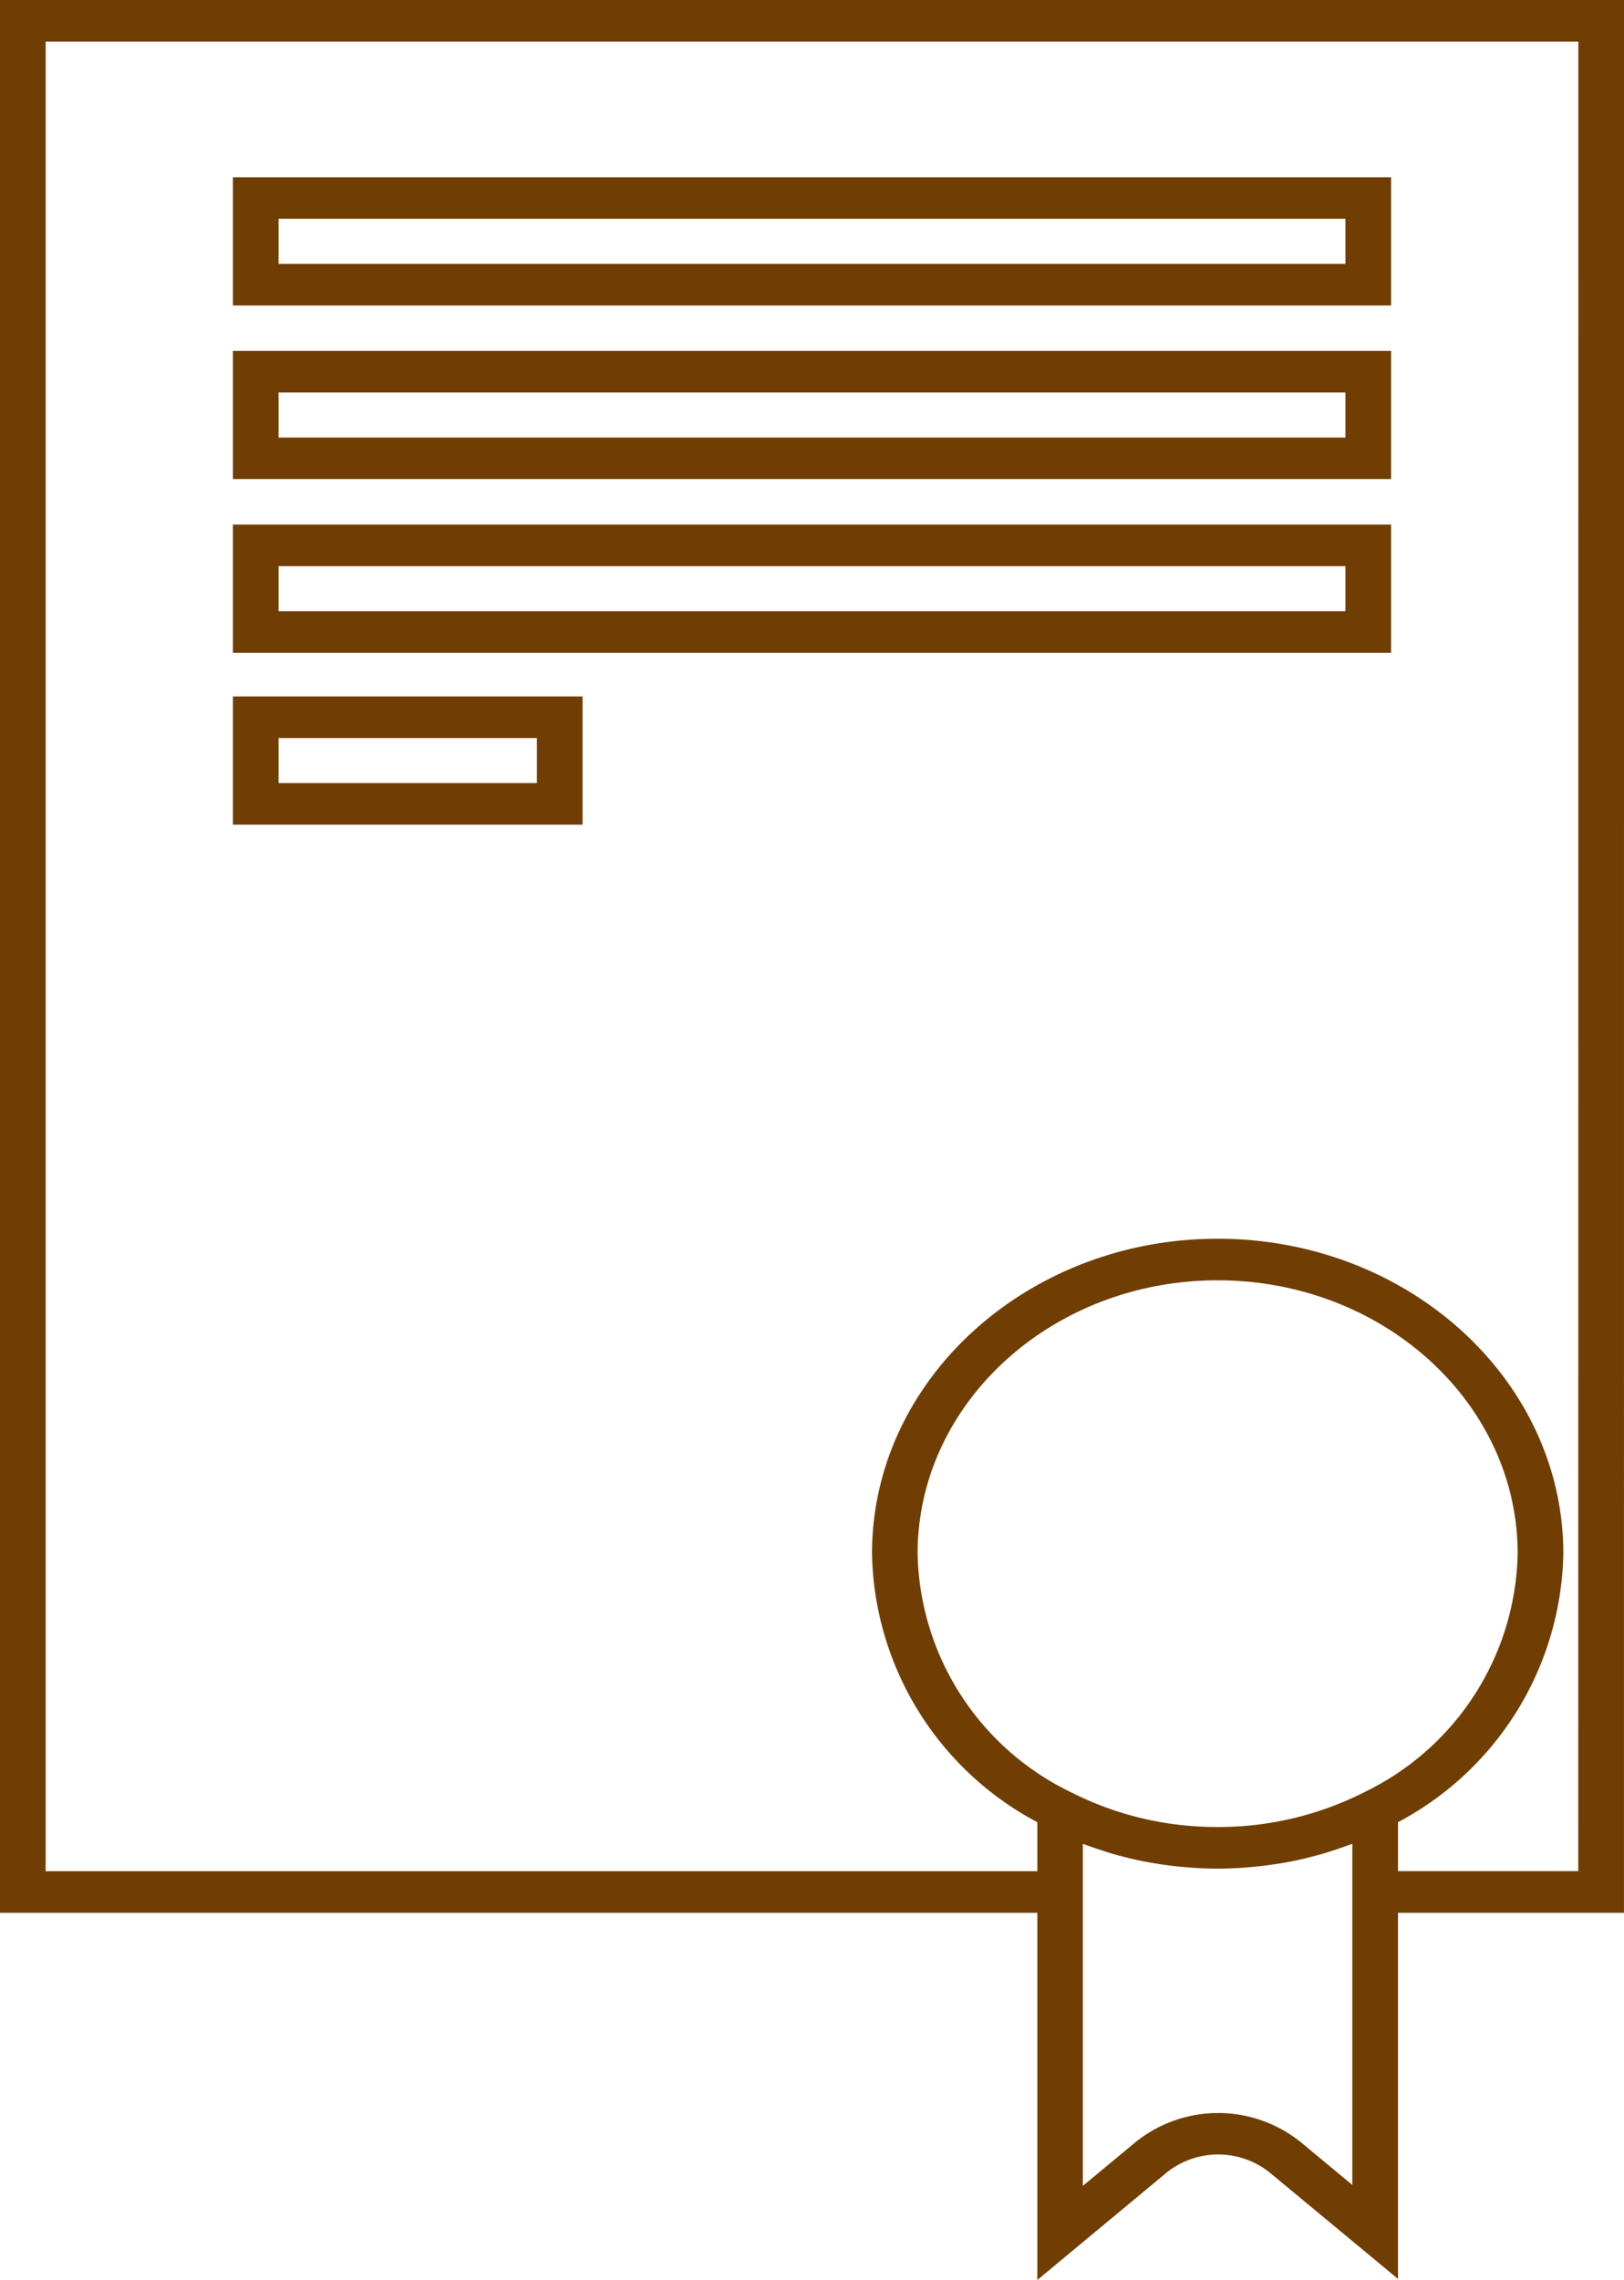
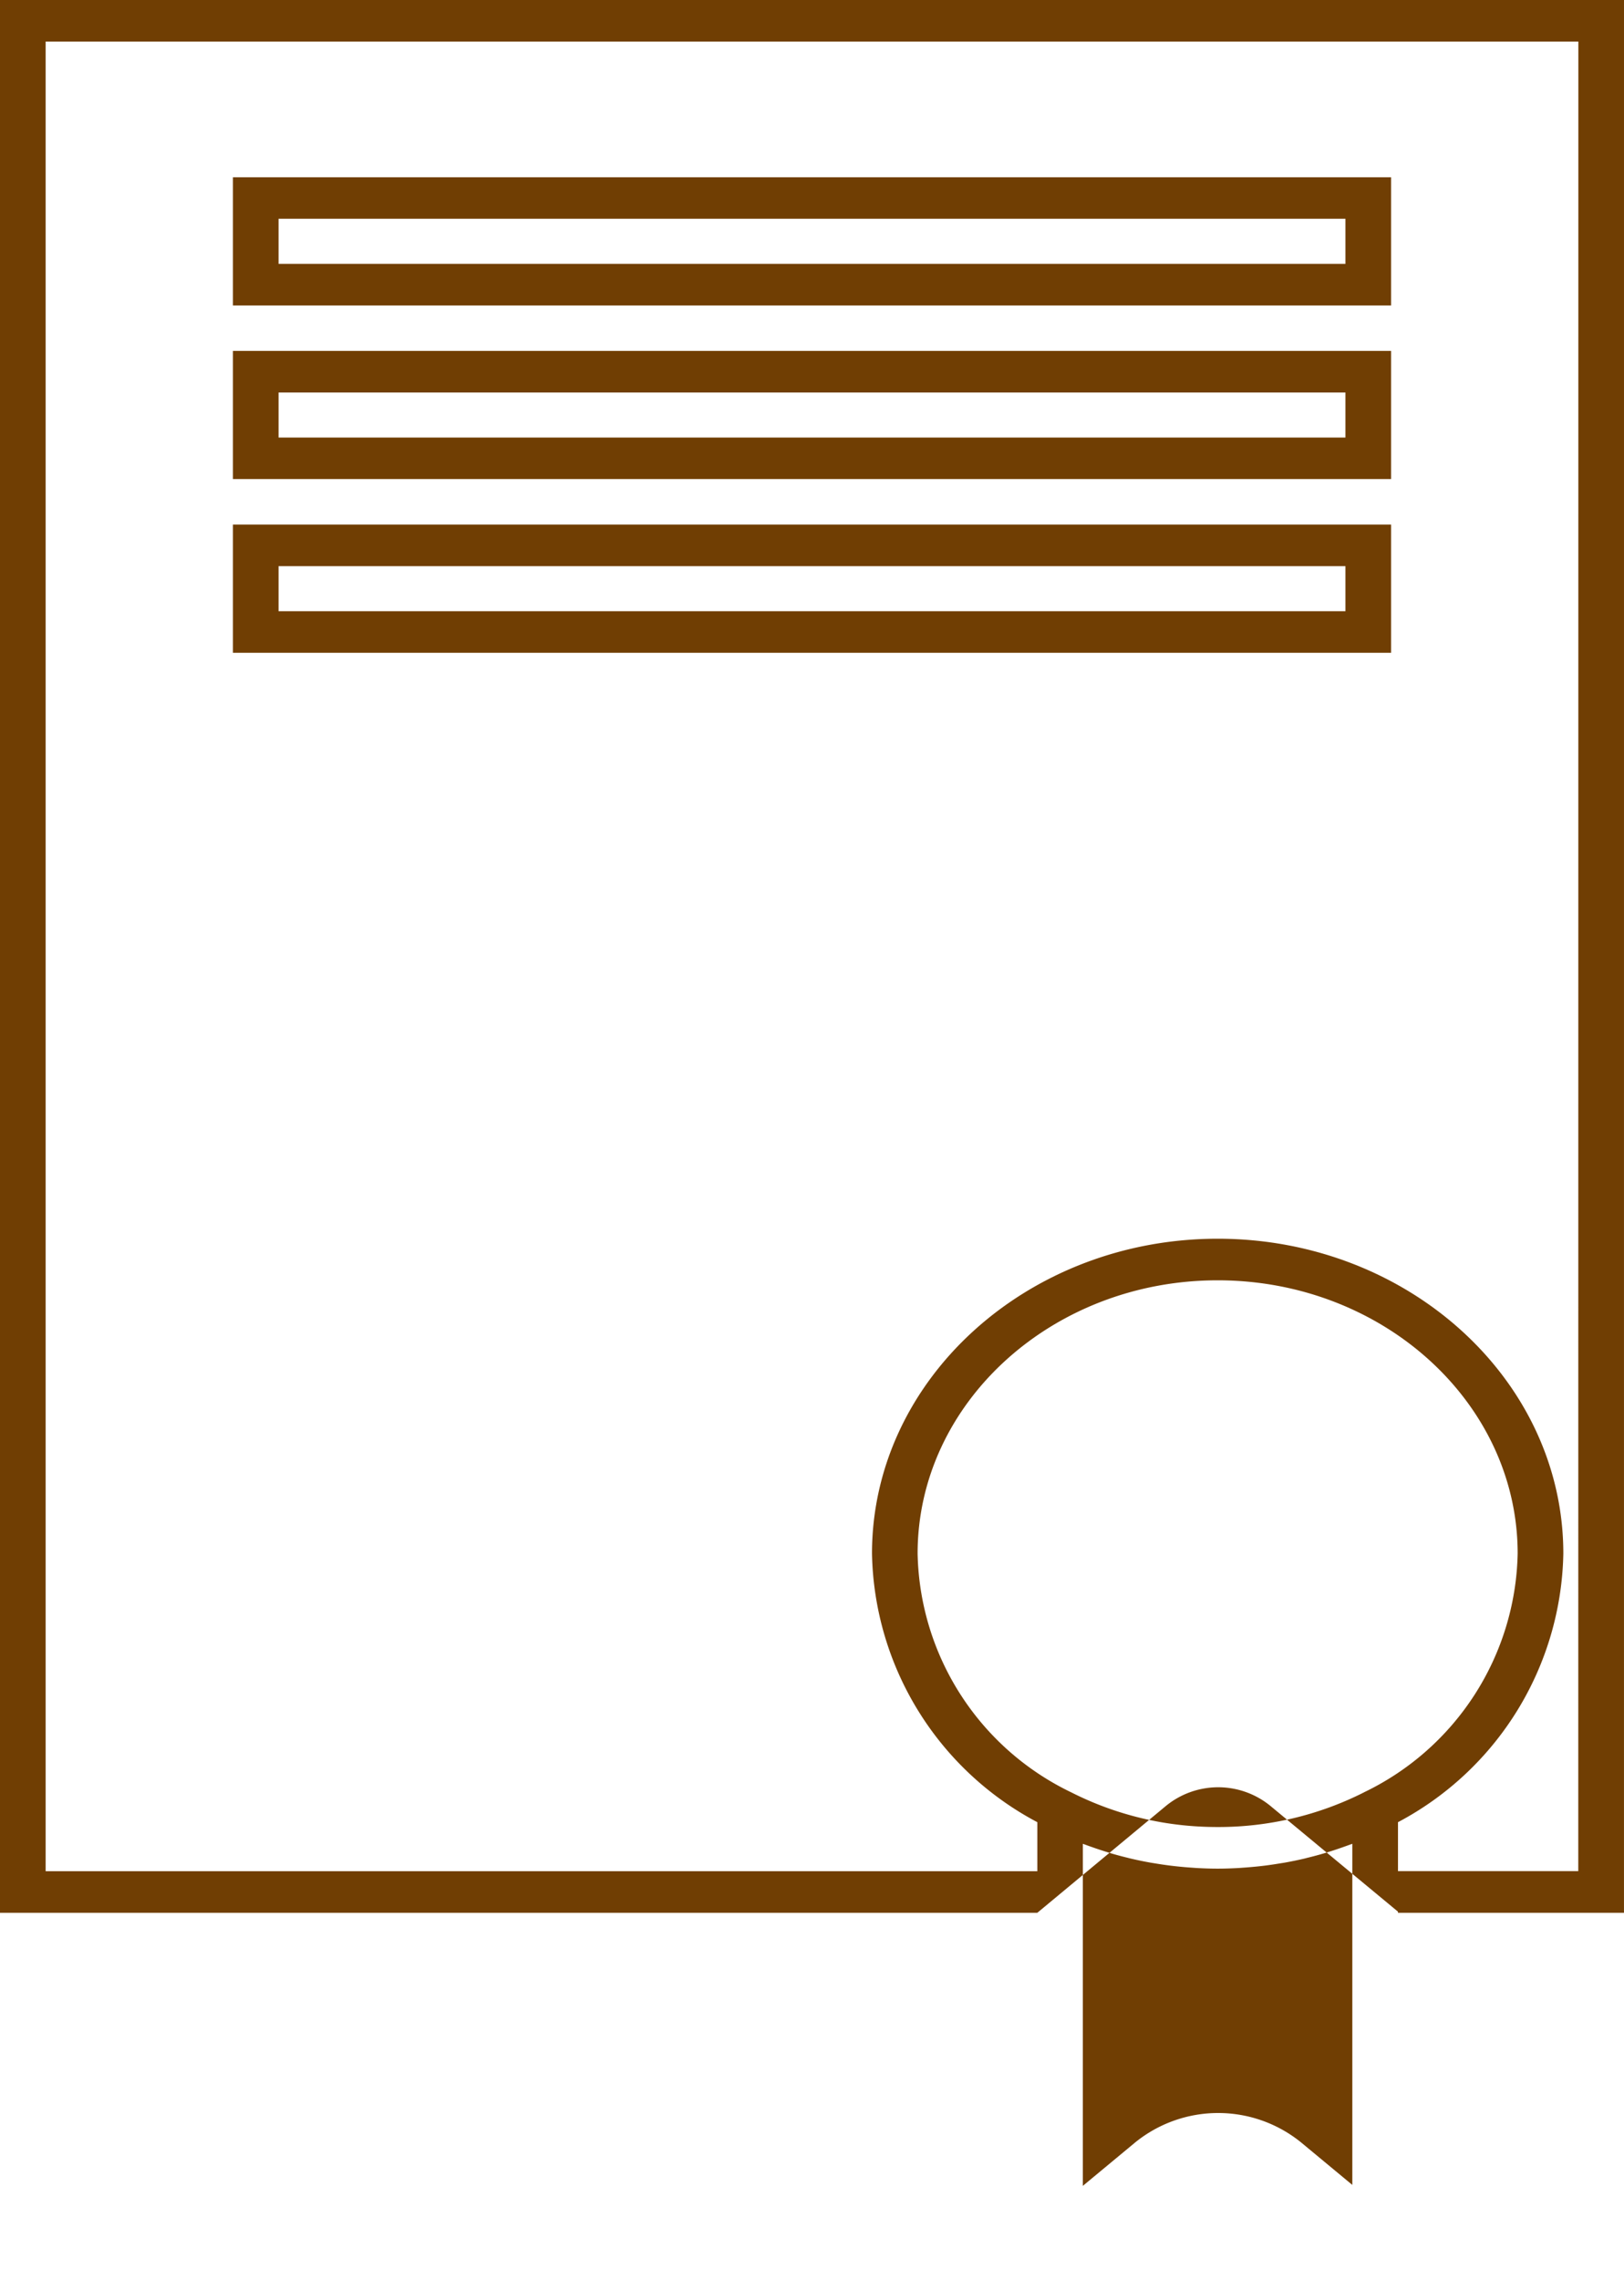
<svg xmlns="http://www.w3.org/2000/svg" id="Grupo_12032" data-name="Grupo 12032" width="83.357" height="117" viewBox="0 0 83.357 117">
  <defs>
    <clipPath id="clip-path">
      <rect id="Rectángulo_37" data-name="Rectángulo 37" width="83.357" height="116.999" fill="#703e03" />
    </clipPath>
  </defs>
  <g id="Grupo_10" data-name="Grupo 10" clip-path="url(#clip-path)">
-     <path id="Trazado_68" data-name="Trazado 68" d="M83.358,0H0V98.156H53.245V117l6.621-5.5a4.235,4.235,0,0,1,5.324,0l6.567,5.443V98.156h11.6ZM70.013,91.976A16.563,16.563,0,0,1,62.5,93.755q-.495,0-.989-.028a16.442,16.442,0,0,1-6.525-1.751h0A13.9,13.9,0,0,1,47.1,79.725c0-7.734,6.909-14.025,15.4-14.025s15.4,6.292,15.4,14.025a13.9,13.9,0,0,1-7.889,12.25m-.6,20.144-2.64-2.189a6.76,6.76,0,0,0-8.49,0l-2.7,2.239V94.616c.056.022.114.04.17.061.1.038.205.074.308.11.224.08.451.155.678.226.106.033.211.066.317.1q.394.115.795.213c.066.016.13.035.2.05q.5.117,1,.206c.088.016.177.028.265.043.253.042.505.079.76.111.114.014.228.027.343.039q.364.039.731.064c.106.007.211.016.317.022.344.018.69.03,1.036.03s.69-.012,1.033-.03c.106-.006.211-.015.317-.022q.365-.026.728-.064c.115-.012.23-.025.344-.039.253-.032.5-.069.754-.111.09-.015.18-.027.27-.043q.5-.09,1-.206c.067-.016.132-.035.2-.051.264-.065.528-.136.789-.212.107-.031.215-.065.322-.1.225-.07.45-.145.672-.224.1-.037.209-.073.312-.112.057-.021.115-.039.171-.062v17.5Zm11.6-16.1H71.757V93.507a15.931,15.931,0,0,0,8.487-13.781c0-8.91-7.959-16.16-17.74-16.16s-17.745,7.249-17.745,16.16a15.93,15.93,0,0,0,8.486,13.781v2.515H2.344V2.134H81.015Z" transform="translate(-0.001)" fill="#703e03" />
+     <path id="Trazado_68" data-name="Trazado 68" d="M83.358,0H0V98.156H53.245l6.621-5.5a4.235,4.235,0,0,1,5.324,0l6.567,5.443V98.156h11.6ZM70.013,91.976A16.563,16.563,0,0,1,62.5,93.755q-.495,0-.989-.028a16.442,16.442,0,0,1-6.525-1.751h0A13.9,13.9,0,0,1,47.1,79.725c0-7.734,6.909-14.025,15.4-14.025s15.4,6.292,15.4,14.025a13.9,13.9,0,0,1-7.889,12.25m-.6,20.144-2.64-2.189a6.76,6.76,0,0,0-8.49,0l-2.7,2.239V94.616c.056.022.114.04.17.061.1.038.205.074.308.11.224.08.451.155.678.226.106.033.211.066.317.1q.394.115.795.213c.066.016.13.035.2.05q.5.117,1,.206c.088.016.177.028.265.043.253.042.505.079.76.111.114.014.228.027.343.039q.364.039.731.064c.106.007.211.016.317.022.344.018.69.03,1.036.03s.69-.012,1.033-.03c.106-.006.211-.015.317-.022q.365-.026.728-.064c.115-.012.23-.025.344-.039.253-.032.5-.069.754-.111.09-.015.18-.027.27-.043q.5-.09,1-.206c.067-.016.132-.035.2-.051.264-.065.528-.136.789-.212.107-.031.215-.065.322-.1.225-.07.45-.145.672-.224.1-.037.209-.073.312-.112.057-.021.115-.039.171-.062v17.5Zm11.6-16.1H71.757V93.507a15.931,15.931,0,0,0,8.487-13.781c0-8.91-7.959-16.16-17.74-16.16s-17.745,7.249-17.745,16.16a15.93,15.93,0,0,0,8.486,13.781v2.515H2.344V2.134H81.015Z" transform="translate(-0.001)" fill="#703e03" />
    <path id="Trazado_69" data-name="Trazado 69" d="M90.062,25.57H30.615v6.58H90.062Zm-2.343,4.446H32.958V27.7H87.719Z" transform="translate(-18.66 -16.475)" fill="#703e03" />
    <path id="Trazado_70" data-name="Trazado 70" d="M90.062,50.625H30.615V57.2H90.062ZM87.719,55.07H32.958V52.759H87.719Z" transform="translate(-18.66 -32.617)" fill="#703e03" />
    <path id="Trazado_71" data-name="Trazado 71" d="M90.062,75.679H30.615v6.58H90.062Zm-2.343,4.446H32.958V77.813H87.719Z" transform="translate(-18.66 -48.76)" fill="#703e03" />
-     <path id="Trazado_72" data-name="Trazado 72" d="M48.56,100.473H30.614v6.58H48.56Zm-2.343,4.445H32.957v-2.311h13.26Z" transform="translate(-18.659 -64.734)" fill="#703e03" />
  </g>
</svg>